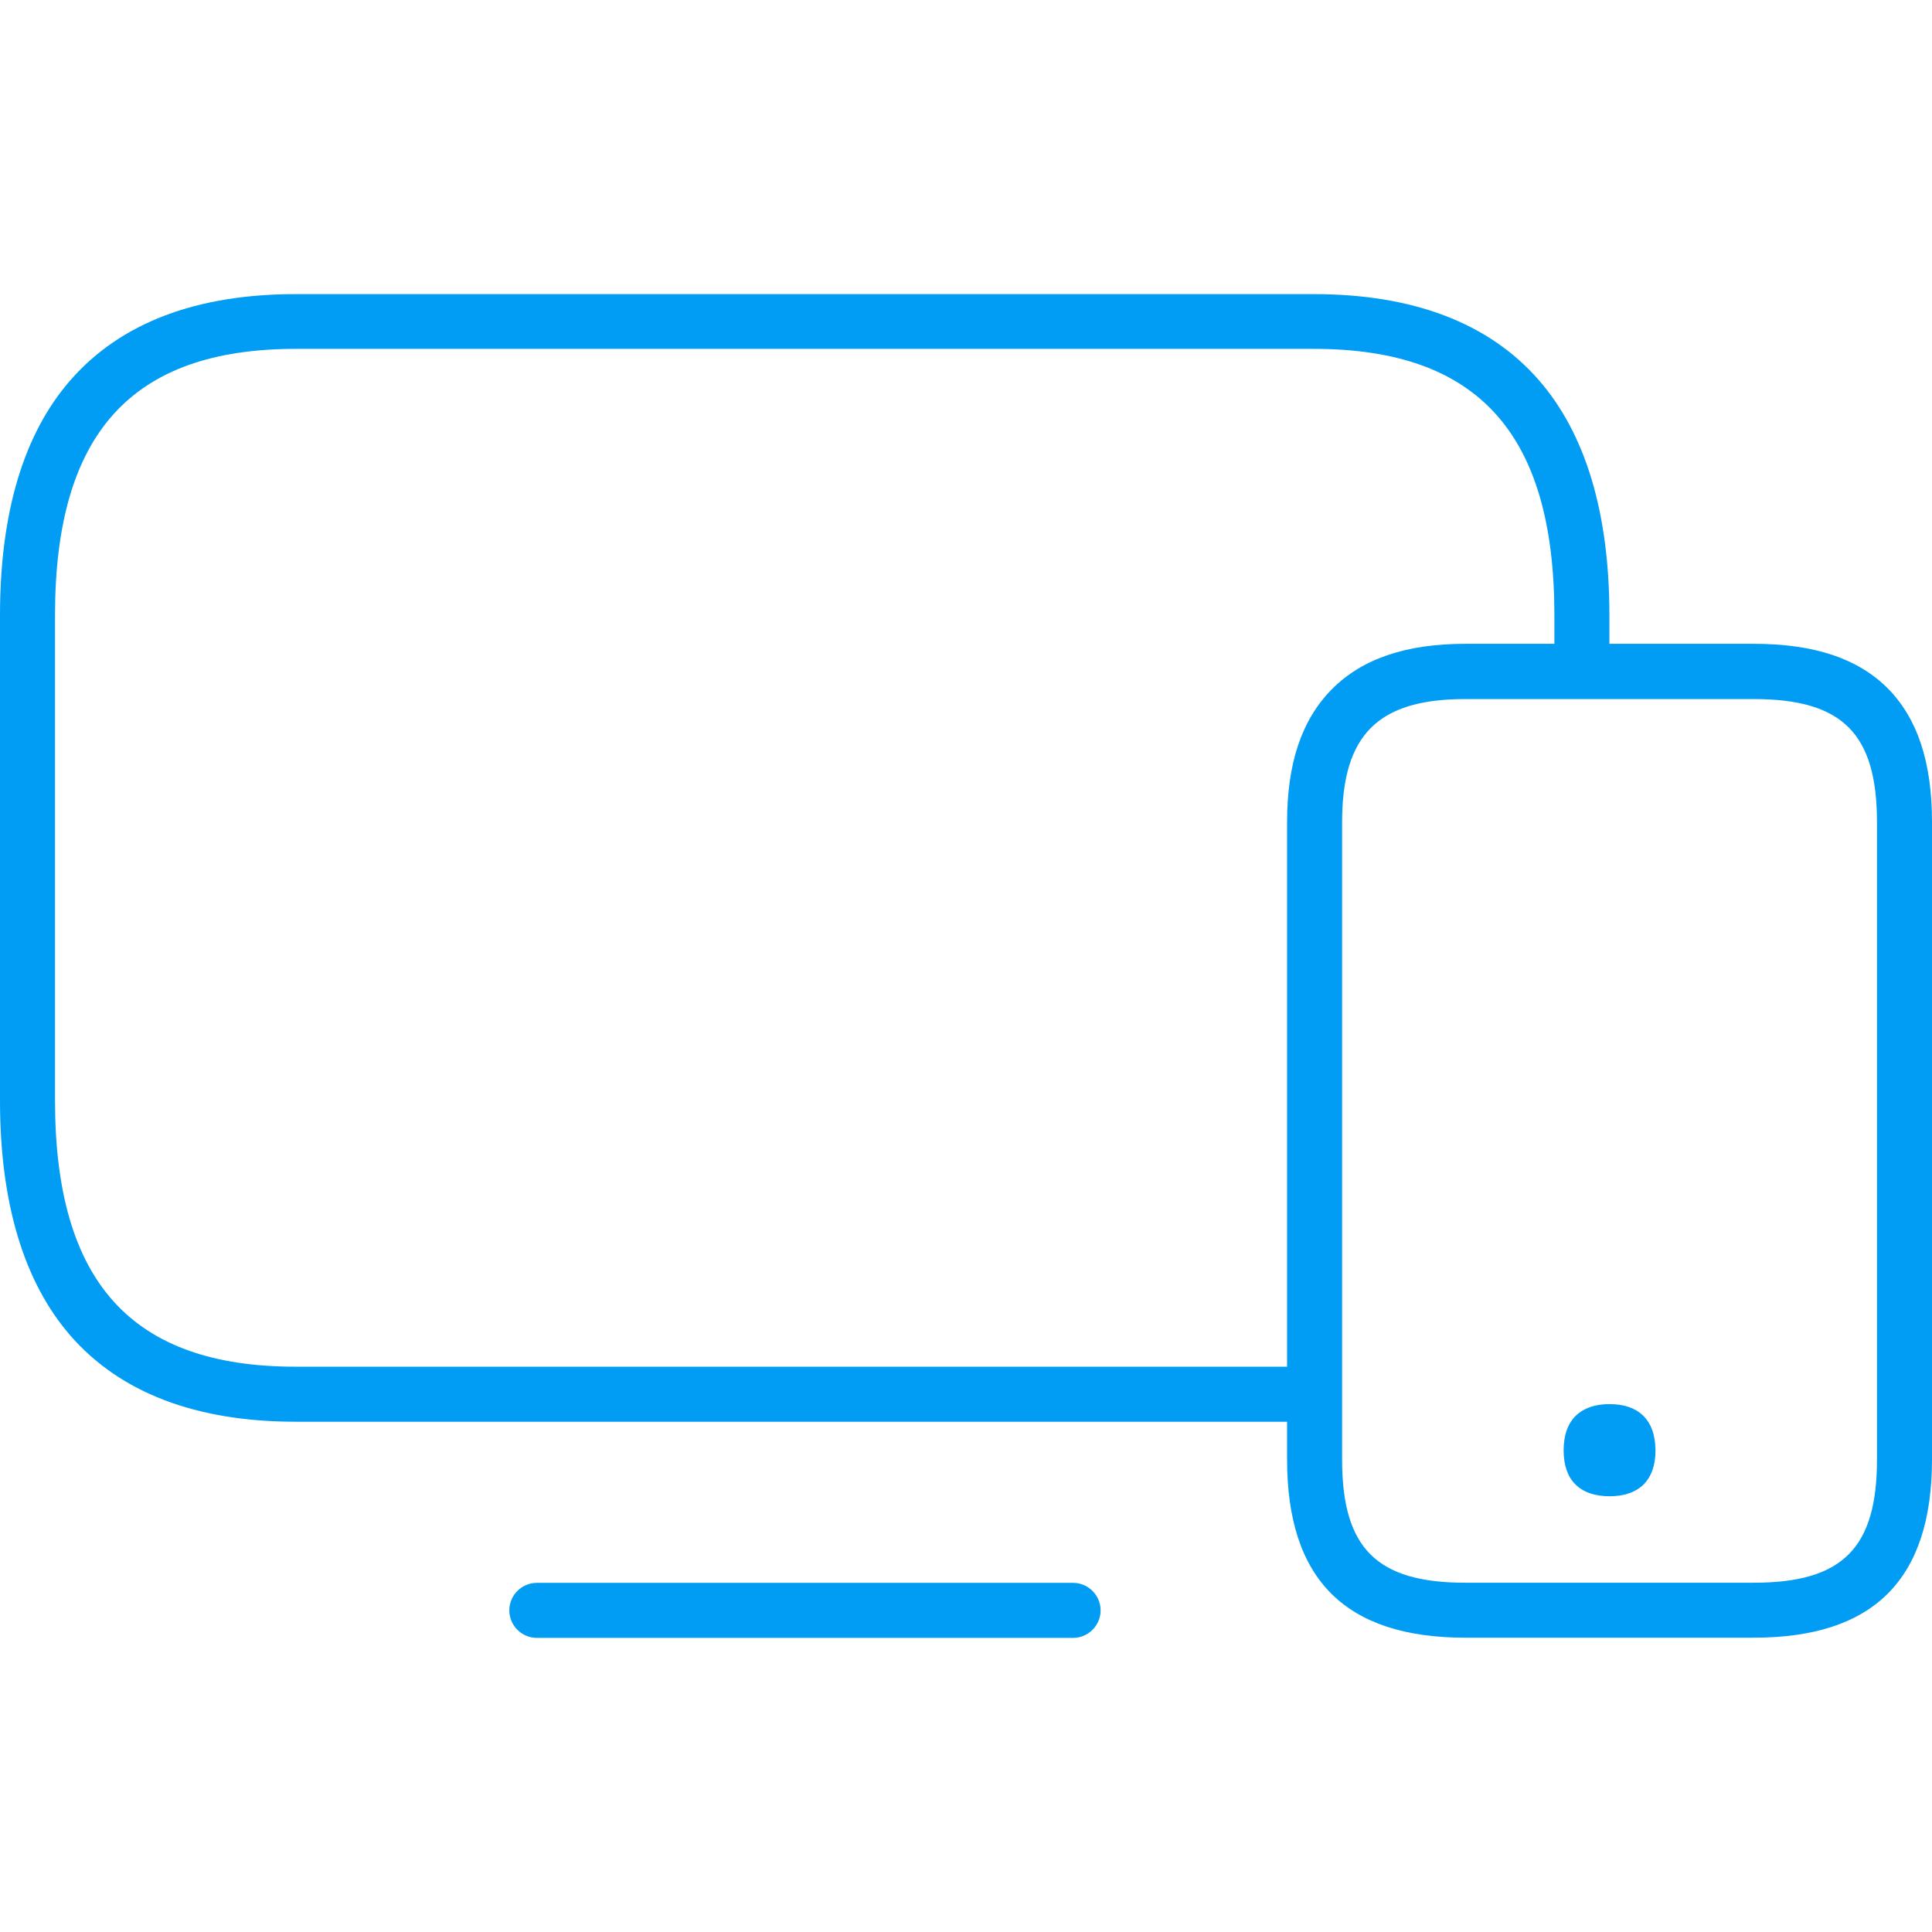
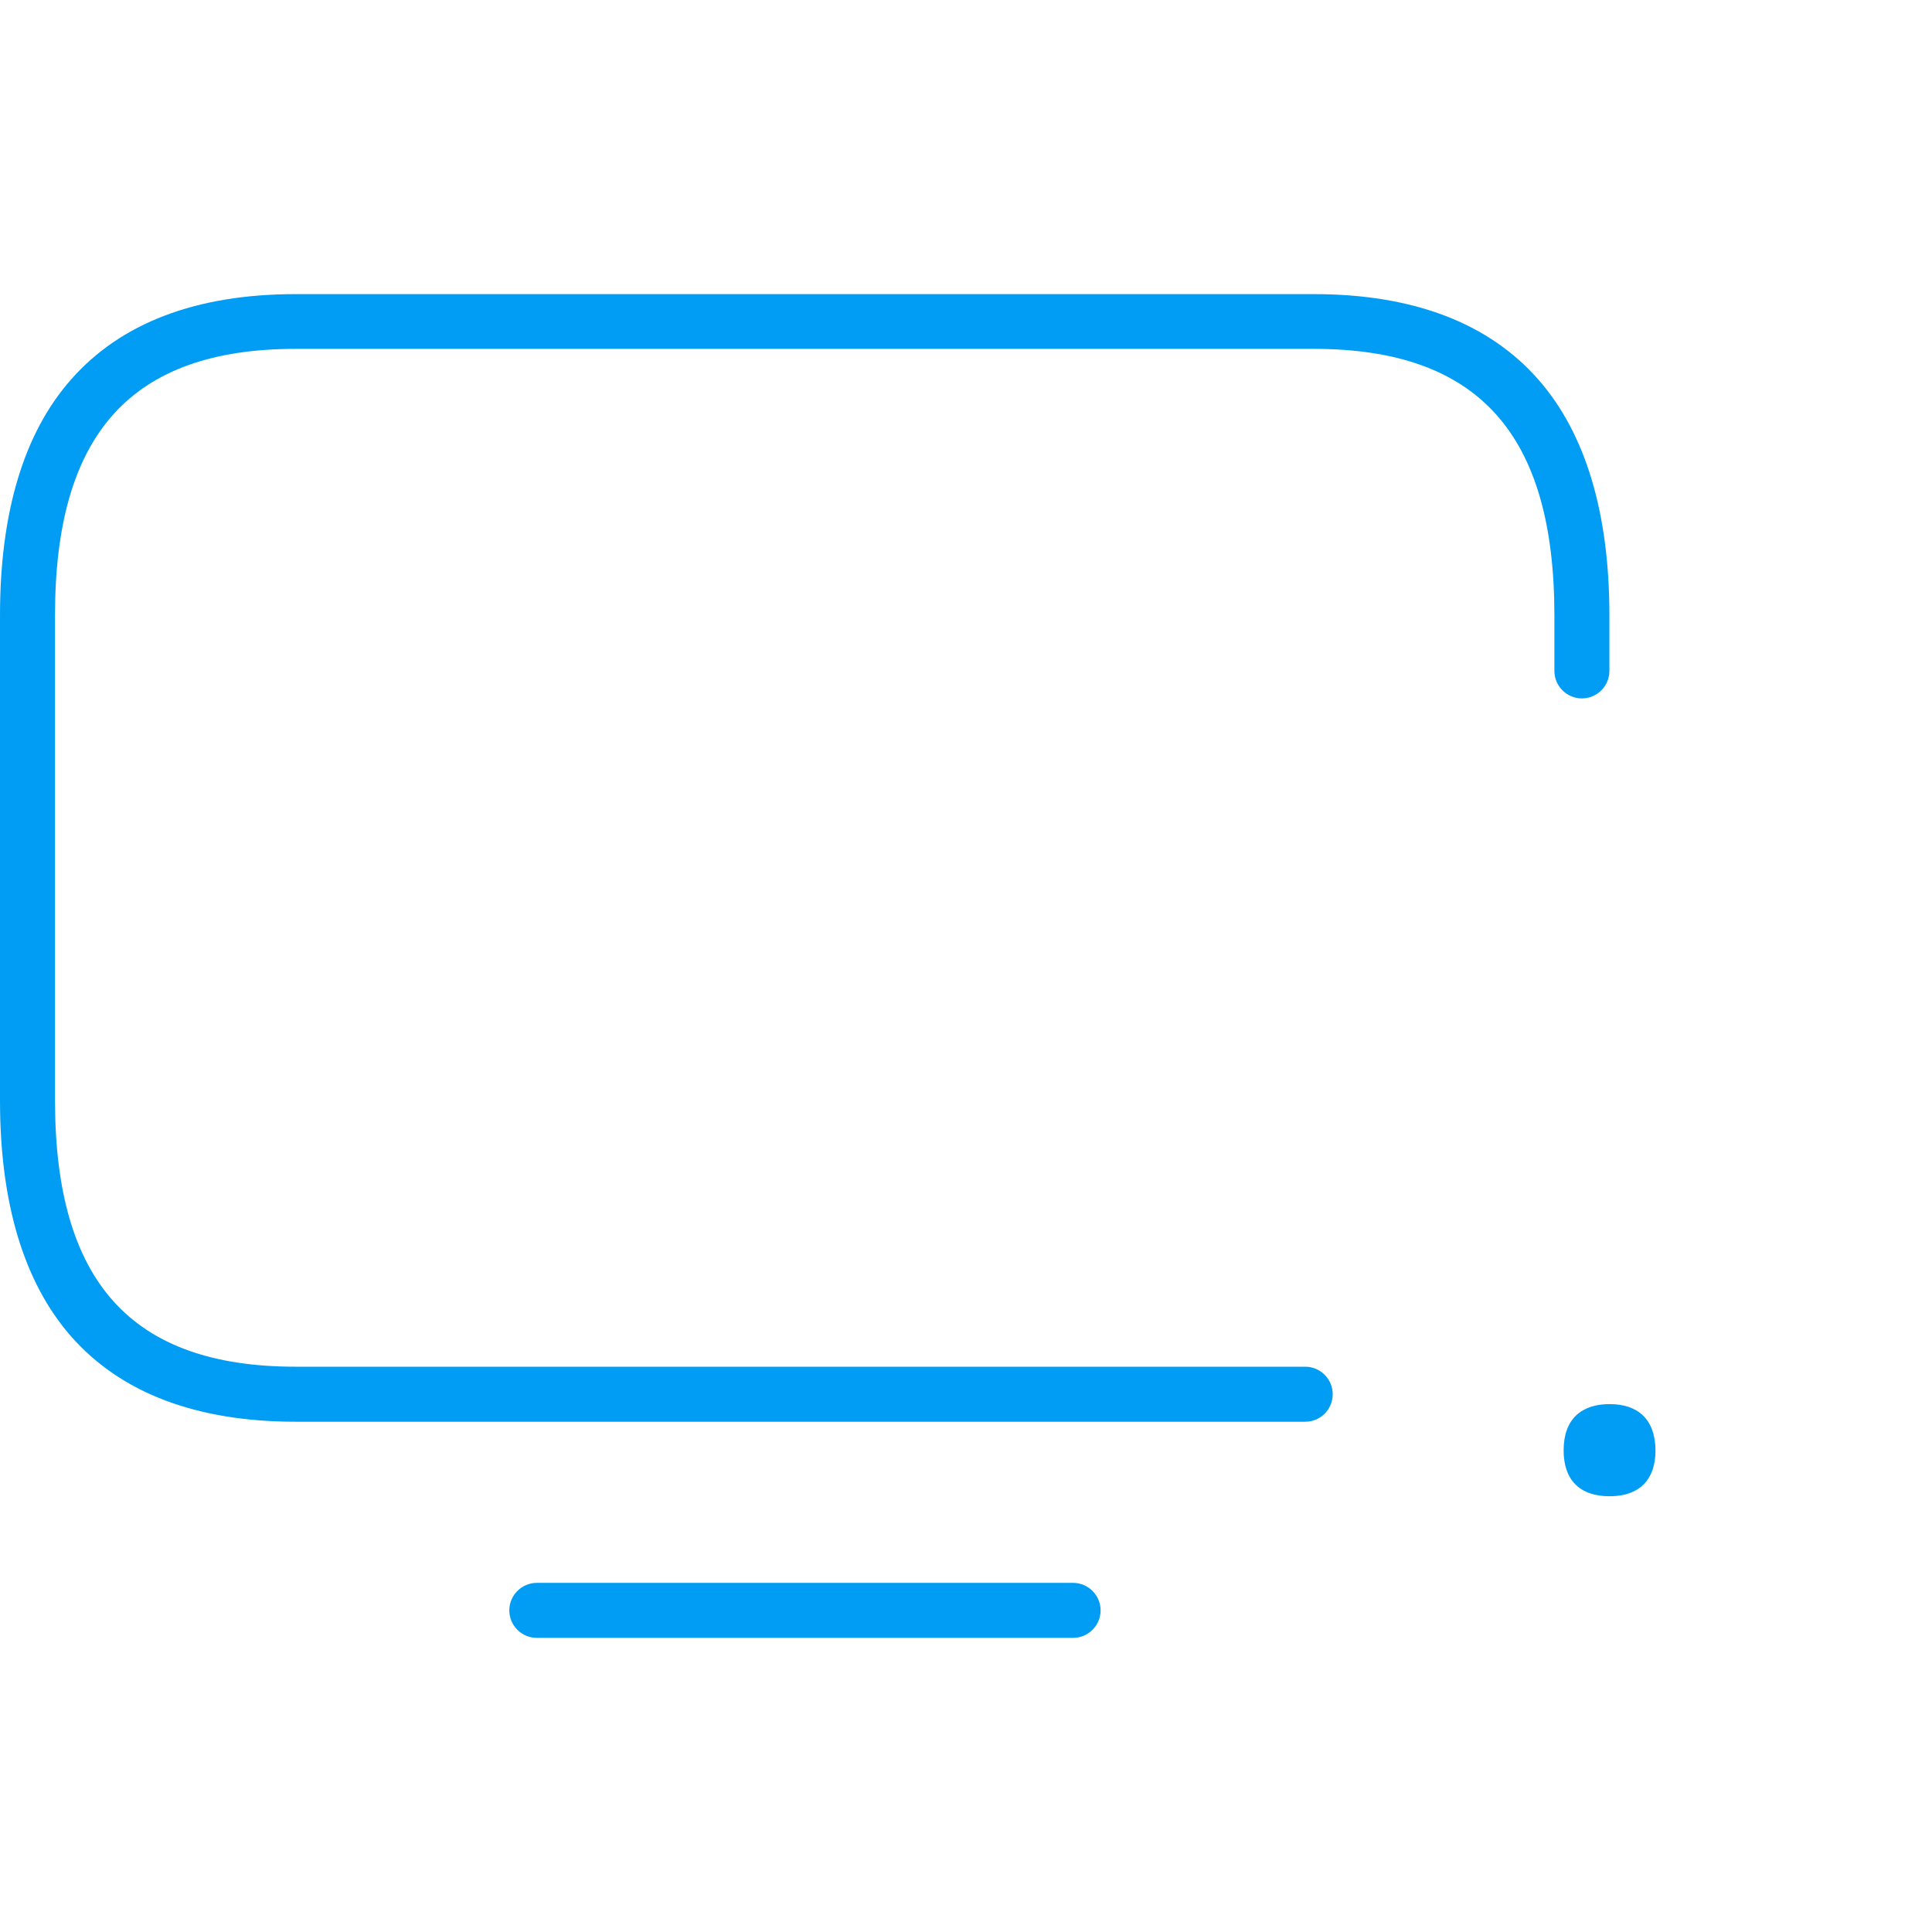
<svg xmlns="http://www.w3.org/2000/svg" width="42" height="42" viewBox="0 0 42 42" fill="none">
  <g clip-path="url(#clip0_323_18215)">
    <path d="M28.375 30.907H6.427C4.263 30.907 2.619 30.279 1.536 29.041C0.52 27.875 0 26.154 0 23.924V13.377C0 11.147 0.514 9.425 1.536 8.26C2.619 7.022 4.263 6.394 6.427 6.394H28.56C30.724 6.394 32.368 7.022 33.45 8.26C34.467 9.425 34.987 11.147 34.987 13.377V14.585C34.987 14.914 34.718 15.183 34.389 15.183C34.06 15.183 33.791 14.914 33.791 14.585V13.377C33.791 9.425 32.129 7.584 28.56 7.584H6.427C2.858 7.584 1.196 9.425 1.196 13.377V23.918C1.196 27.869 2.858 29.711 6.427 29.711H28.375C28.703 29.711 28.972 29.98 28.972 30.309C28.972 30.637 28.709 30.907 28.375 30.907V30.907ZM23.328 35.606H11.67C11.341 35.606 11.072 35.337 11.072 35.008C11.072 34.679 11.341 34.41 11.67 34.41H23.328C23.657 34.41 23.926 34.679 23.926 35.008C23.926 35.337 23.657 35.606 23.328 35.606Z" fill="#019DF4" />
-     <path d="M38.126 35.602H31.854C29.248 35.602 27.98 34.335 27.98 31.728V17.876C27.98 16.59 28.297 15.652 28.949 14.988C29.606 14.324 30.557 13.996 31.854 13.996H38.126C39.435 13.996 40.386 14.312 41.038 14.964C41.683 15.616 42 16.566 42 17.87V31.722C42 34.335 40.733 35.602 38.126 35.602V35.602ZM31.854 15.197C29.953 15.197 29.176 15.975 29.176 17.876V31.728C29.176 33.659 29.929 34.407 31.854 34.407H38.126C40.057 34.407 40.804 33.653 40.804 31.728V17.876C40.804 15.945 40.051 15.197 38.126 15.197H31.854Z" fill="#019DF4" />
    <path d="M34.991 30.524C34.387 30.524 33.992 30.841 33.992 31.529C33.992 31.858 34.082 32.103 34.243 32.264C34.417 32.443 34.674 32.527 34.991 32.527C35.307 32.527 35.559 32.443 35.738 32.264C35.899 32.097 35.989 31.858 35.989 31.529C35.983 30.841 35.594 30.524 34.991 30.524Z" fill="#019DF4" />
  </g>
  <defs>
    <clipPath id="clip0_323_18215">
      <rect width="42" height="42" fill="white" />
    </clipPath>
  </defs>
</svg>